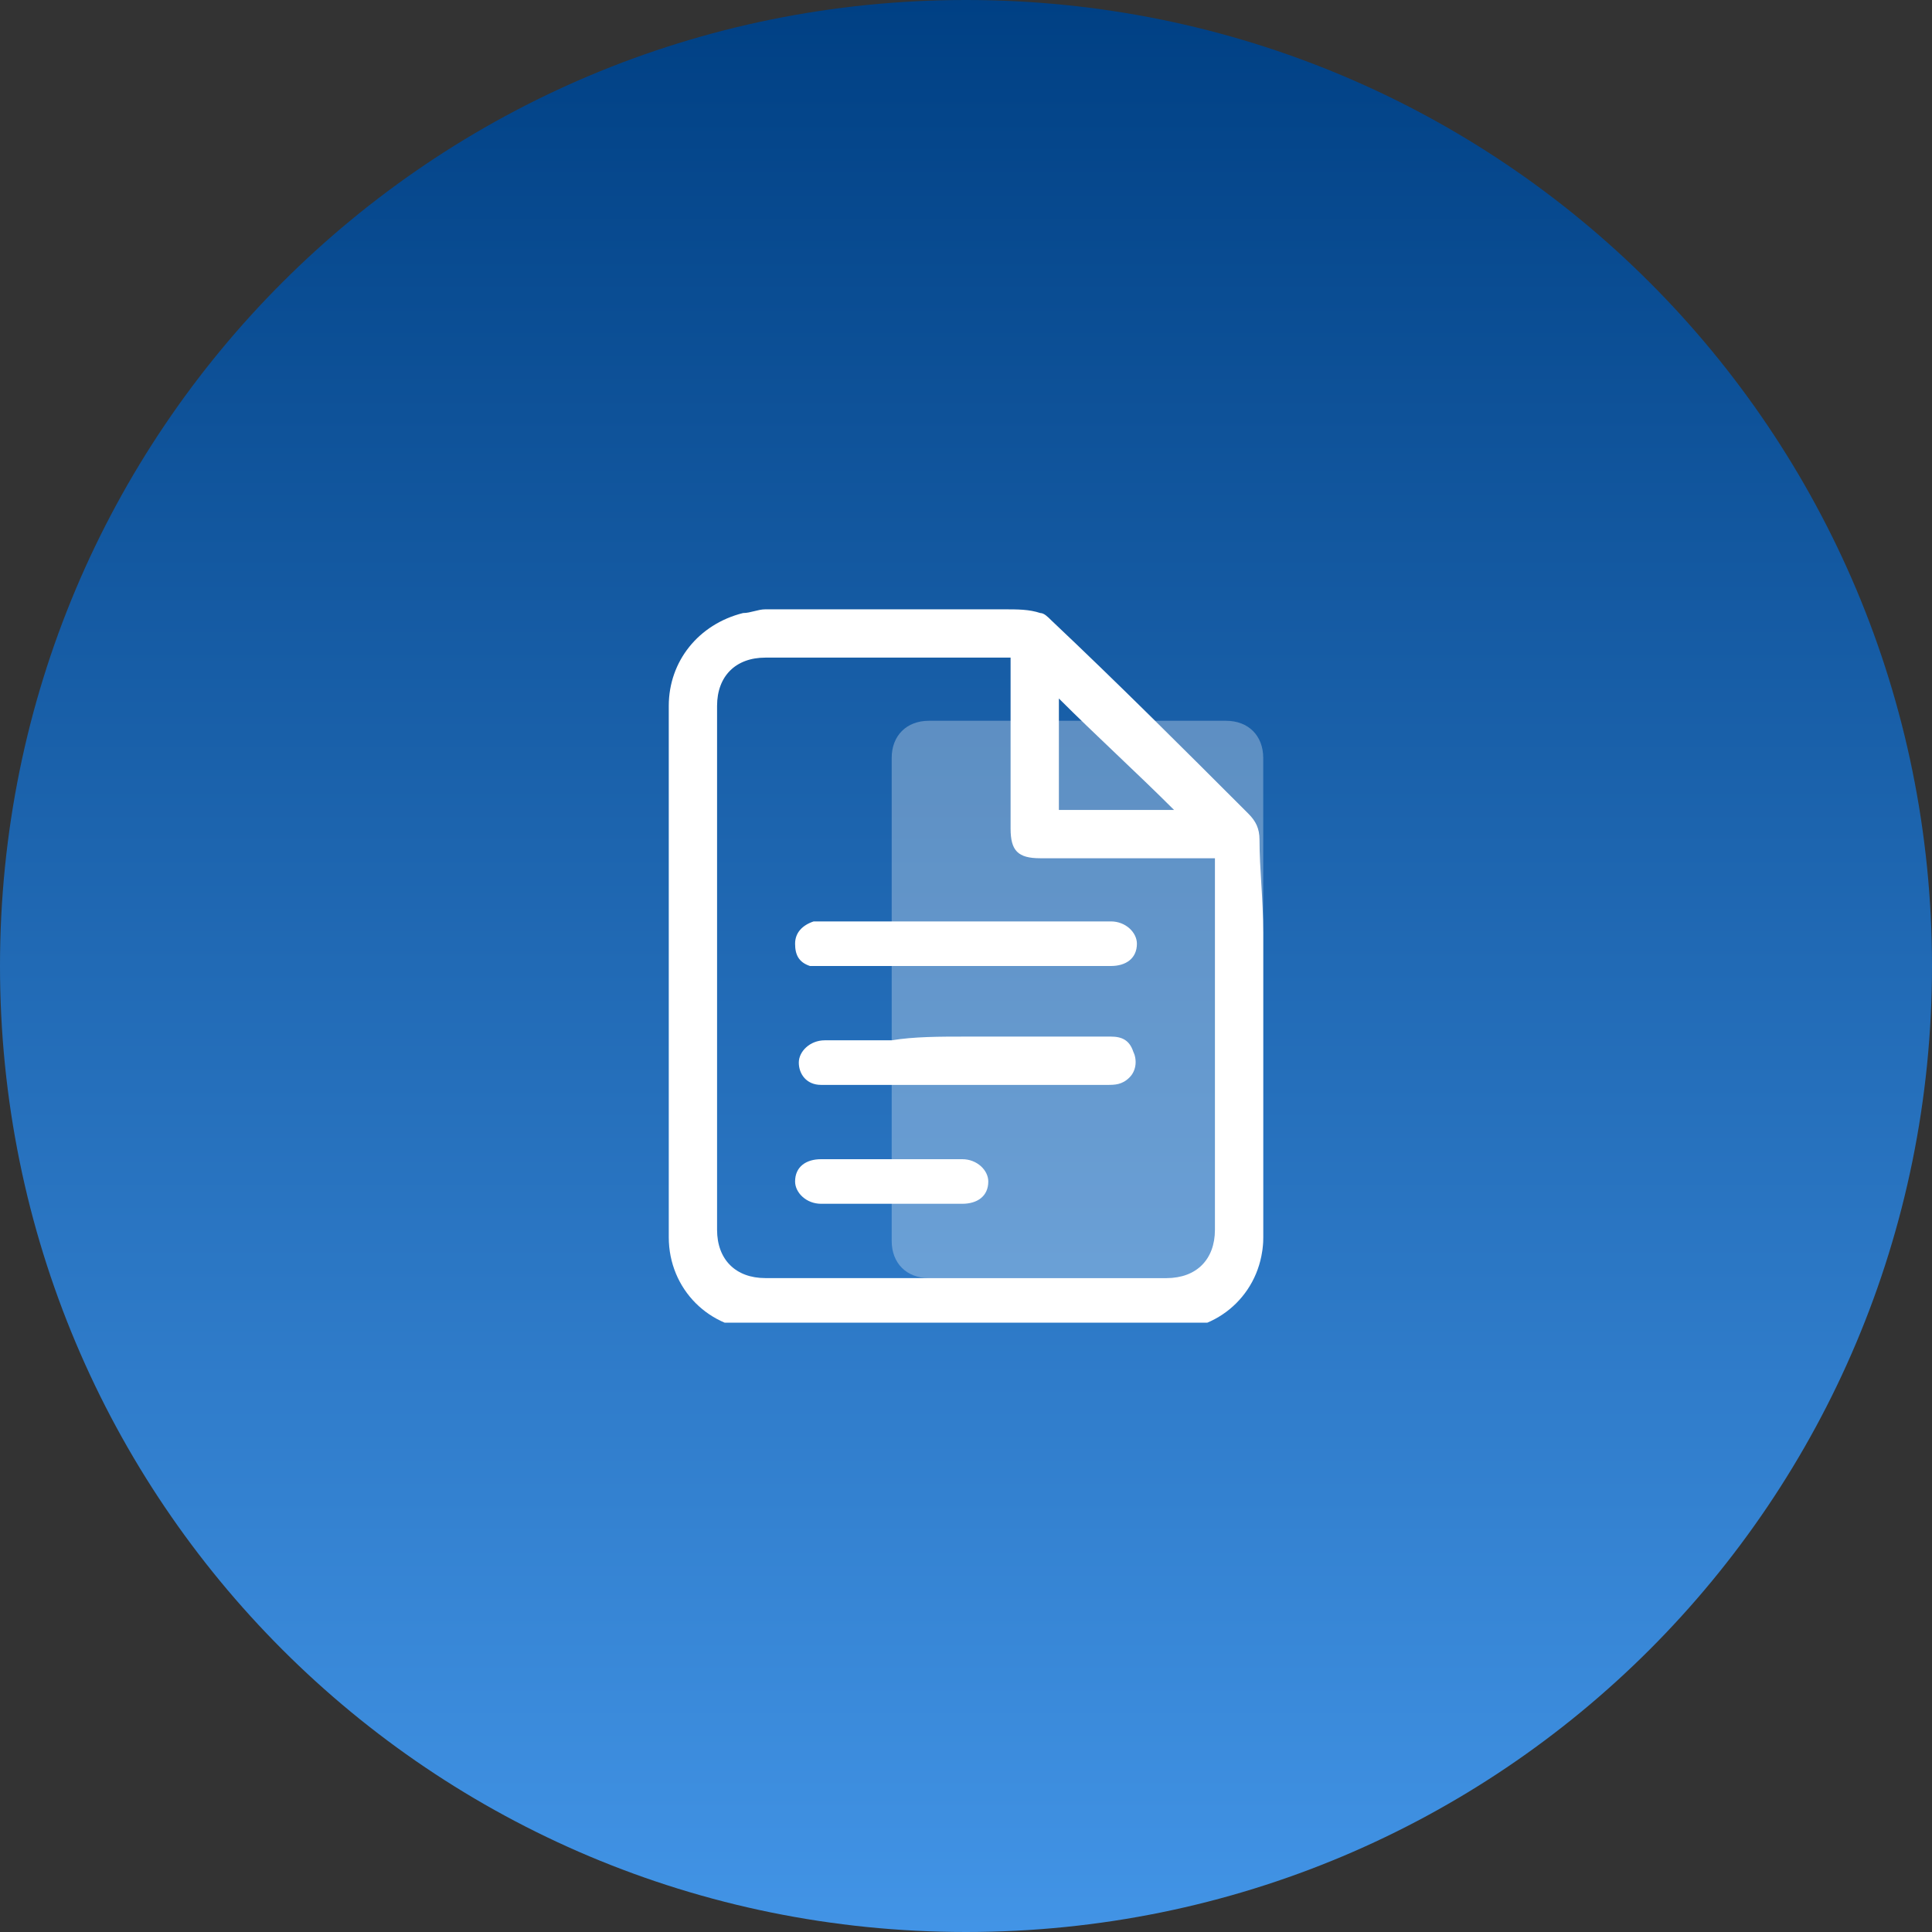
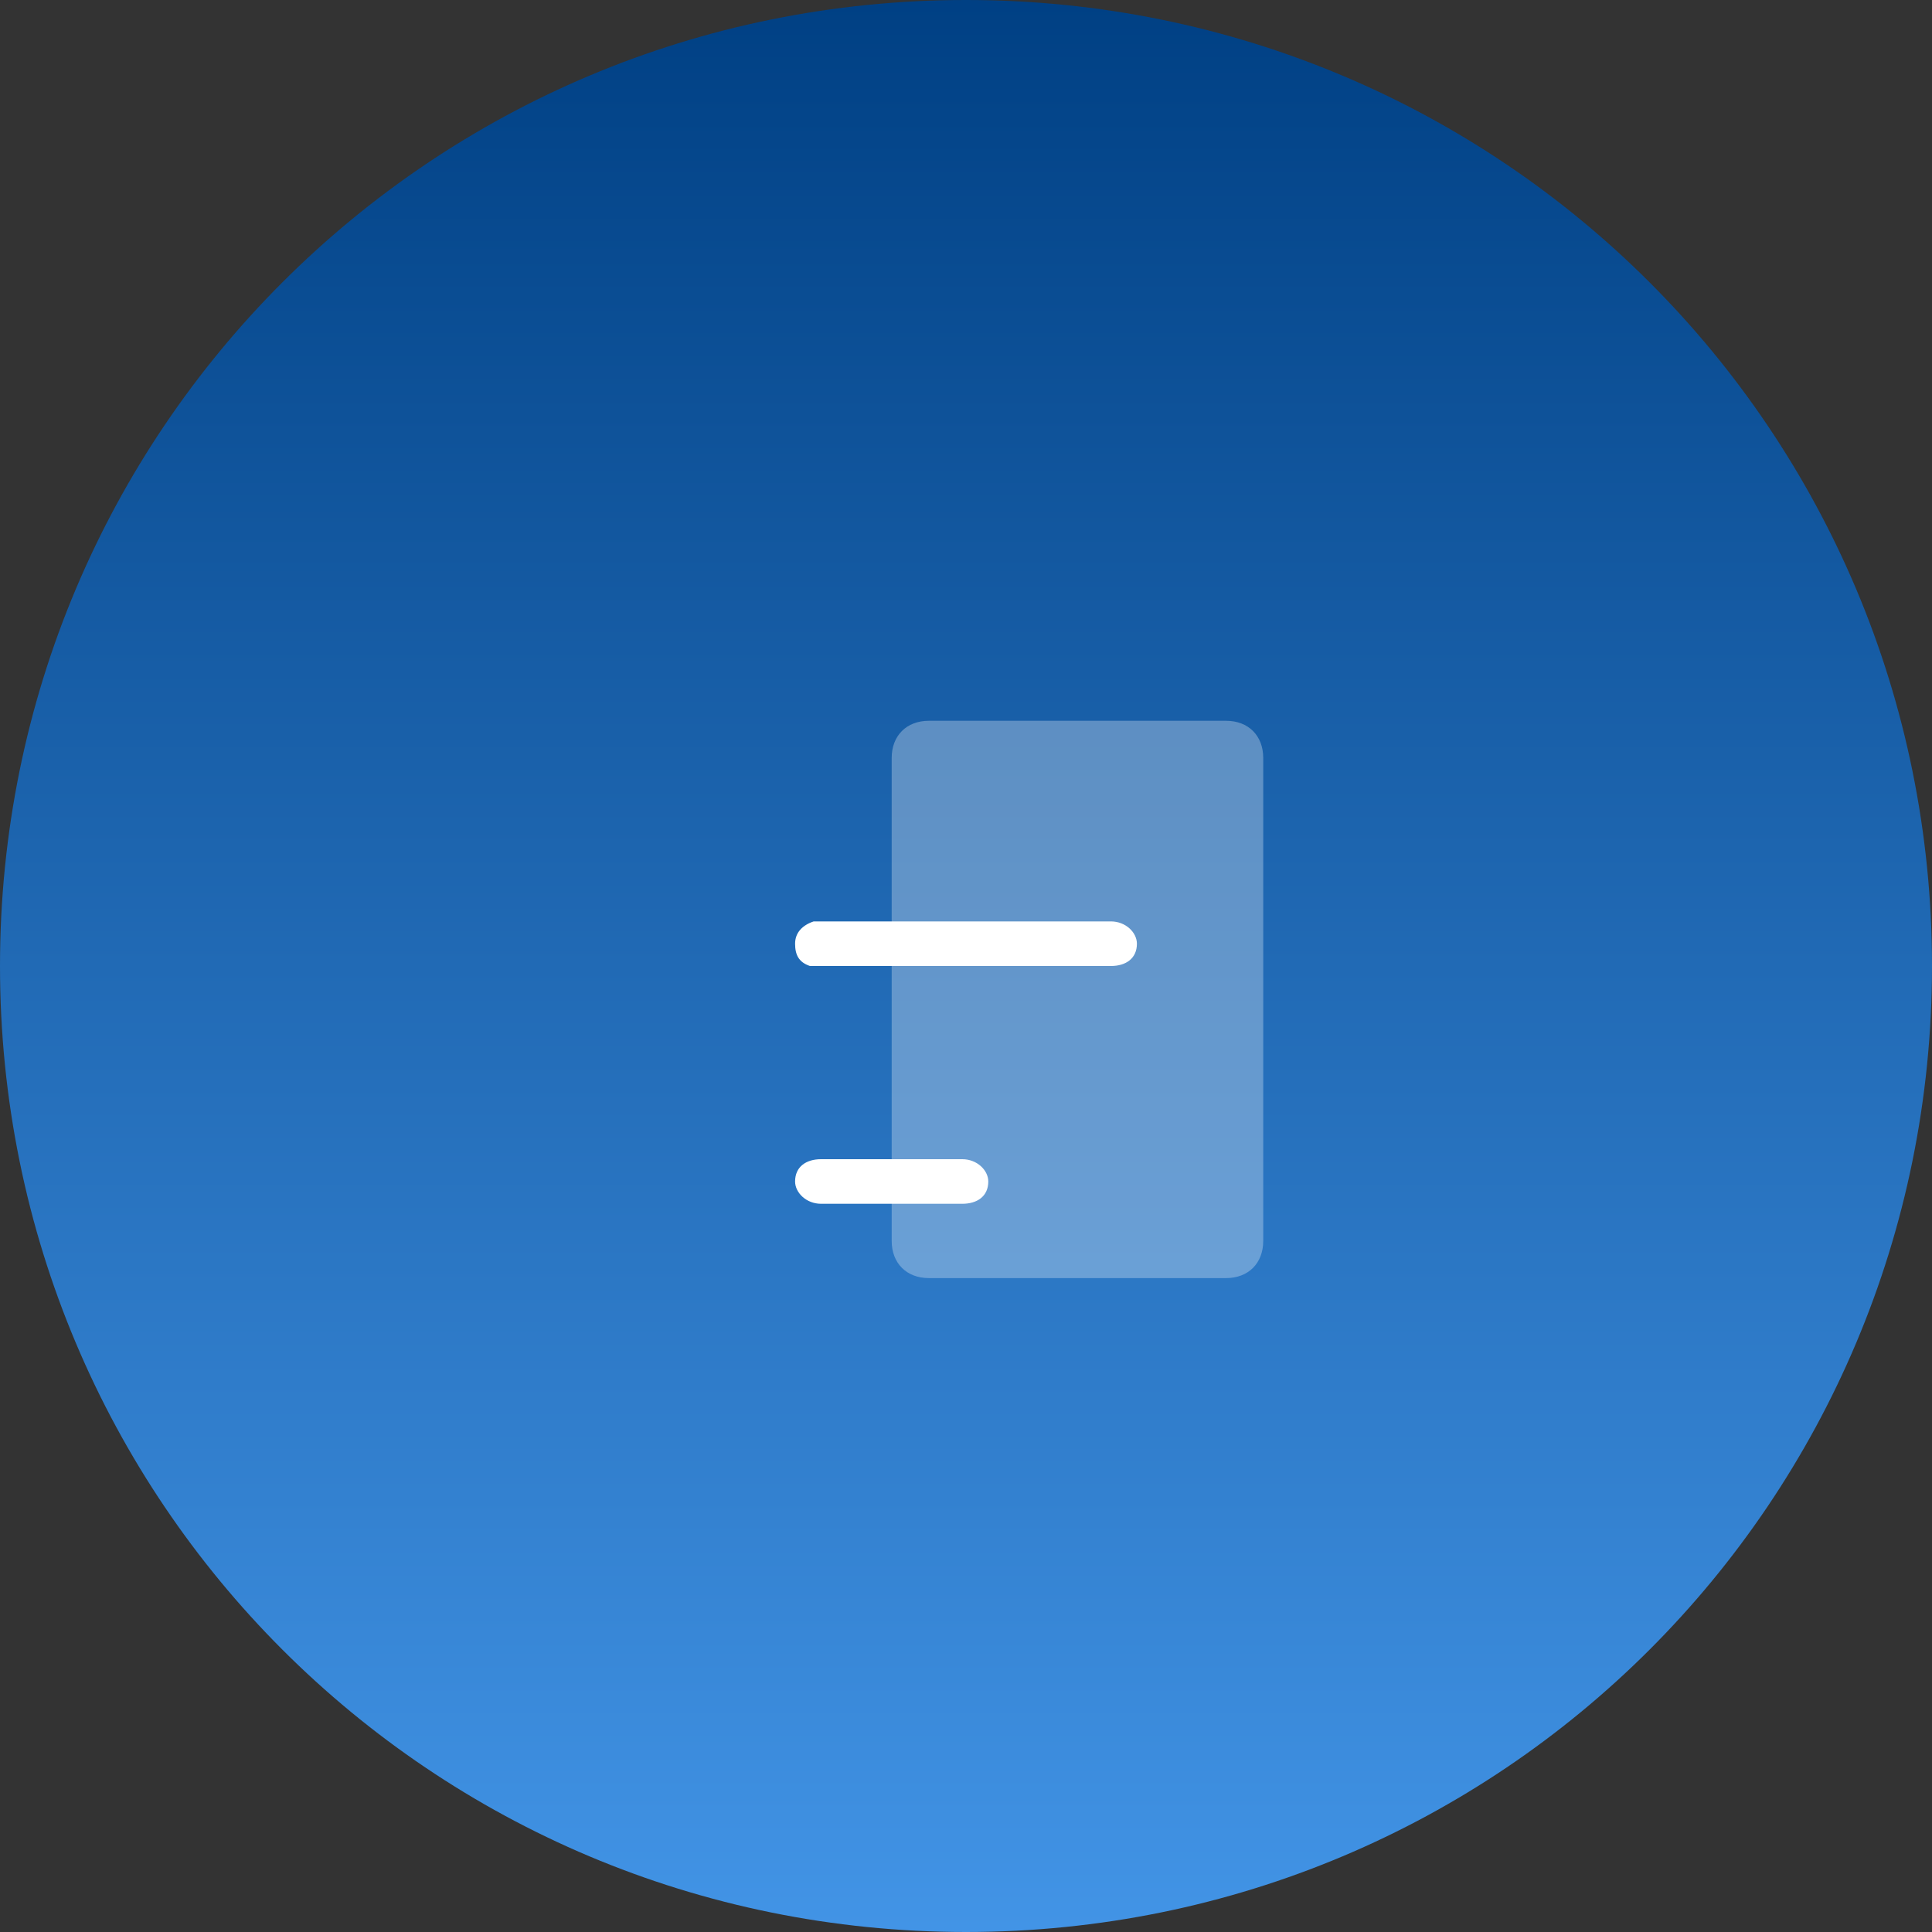
<svg xmlns="http://www.w3.org/2000/svg" xmlns:xlink="http://www.w3.org/1999/xlink" version="1.1" id="Layer_1" x="0px" y="0px" viewBox="0 0 52 52" style="enable-background:new 0 0 52 52;" xml:space="preserve">
  <rect x="0" y="0" width="52" height="52" fill="#333333" stroke="none" />
  <style type="text/css">
	.st0{fill:url(#SVGID_1_);}
	.st1{clip-path:url(#SVGID_00000050645983490085480940000014794204127426893444_);}
	.st2{fill:#FFFFFF;}
	.st3{opacity:0.3;fill:#FFFFFF;enable-background:new    ;}
</style>
  <linearGradient id="SVGID_1_" gradientUnits="userSpaceOnUse" x1="26" y1="52" x2="26" y2="0" gradientTransform="matrix(1 0 0 -1 0 52)">
    <stop offset="0" style="stop-color:#004084" />
    <stop offset="1" style="stop-color:#4294E6" />
  </linearGradient>
  <path class="st0" d="M52,26c0,14.4-11.6,26-26,26S0,40.4,0,26S11.6,0,26,0S52,11.6,52,26z" />
  <g>
    <defs>
      <rect id="SVGID_00000091702042334126256840000010985202488602431394_" x="18" y="16.4" width="16" height="19.2" />
    </defs>
    <clipPath id="SVGID_00000012443266151255668320000001317929589563675276_">
      <use xlink:href="#SVGID_00000091702042334126256840000010985202488602431394_" style="overflow:visible;" />
    </clipPath>
    <g style="clip-path:url(#SVGID_00000012443266151255668320000001317929589563675276_);">
-       <path class="st2" d="M18,26c0-2.3,0-4.7,0-7c0-1.2,0.8-2.2,2-2.5c0.2,0,0.4-0.1,0.6-0.1c2.1,0,4.3,0,6.4,0c0.4,0,0.7,0,1,0.1    c0.1,0,0.2,0.1,0.3,0.2c1.8,1.7,3.5,3.4,5.3,5.2c0.2,0.2,0.3,0.4,0.3,0.7c0,0.8,0.1,1.6,0.1,2.5c0,2.7,0,5.4,0,8.2    c0,1.4-1.1,2.5-2.5,2.5c-3.7,0-7.3,0-11,0c-1.4,0-2.5-1.1-2.5-2.5c0-0.6,0-1.2,0-1.8C18,29.5,18,27.8,18,26L18,26z M27.2,17.7    c-0.1,0-0.2,0-0.3,0c-2.1,0-4.2,0-6.3,0c-0.8,0-1.3,0.5-1.3,1.3c0,4.7,0,9.4,0,14.1c0,0.8,0.5,1.3,1.3,1.3c3.6,0,7.2,0,10.8,0    c0.8,0,1.3-0.5,1.3-1.3c0-3.2,0-6.5,0-9.7c0-0.1,0-0.2,0-0.3c-0.1,0-0.2,0-0.3,0c-1.5,0-2.9,0-4.4,0c-0.6,0-0.8-0.2-0.8-0.8    c0-1.4,0-2.8,0-4.3C27.2,17.9,27.2,17.8,27.2,17.7z M31.6,21.8c-1-1-2.1-2-3.1-3v3H31.6z" />
      <path class="st2" d="M26,26c-1.3,0-2.5,0-3.8,0c-0.1,0-0.2,0-0.4,0c-0.3-0.1-0.4-0.3-0.4-0.6c0-0.3,0.2-0.5,0.5-0.6    c0.1,0,0.2,0,0.3,0c2.5,0,5,0,7.5,0c0.1,0,0.1,0,0.2,0c0.4,0,0.7,0.3,0.7,0.6c0,0.4-0.3,0.6-0.7,0.6c-0.6,0-1.3,0-1.9,0    C27.3,26,26.7,26,26,26L26,26z" />
-       <path class="st2" d="M26,27.9c1.3,0,2.6,0,3.9,0c0.3,0,0.5,0.1,0.6,0.4c0.1,0.2,0.1,0.5-0.1,0.7c-0.2,0.2-0.4,0.2-0.6,0.2    c-0.9,0-1.8,0-2.6,0c-1.6,0-3.3,0-4.9,0c-0.1,0-0.2,0-0.2,0c-0.4,0-0.6-0.3-0.6-0.6c0-0.3,0.3-0.6,0.7-0.6c0.6,0,1.2,0,1.8,0    C24.6,27.9,25.3,27.9,26,27.9L26,27.9z" />
      <path class="st2" d="M24,32.4c-0.6,0-1.3,0-1.9,0c-0.4,0-0.7-0.3-0.7-0.6c0-0.4,0.3-0.6,0.7-0.6c1.3,0,2.5,0,3.8,0    c0.4,0,0.7,0.3,0.7,0.6c0,0.4-0.3,0.6-0.7,0.6C25.3,32.4,24.7,32.4,24,32.4z" />
      <path class="st3" d="M25,19.4h8c0.6,0,1,0.4,1,1v13c0,0.6-0.4,1-1,1h-8c-0.6,0-1-0.4-1-1v-13C24,19.8,24.4,19.4,25,19.4z" />
    </g>
  </g>
</svg>